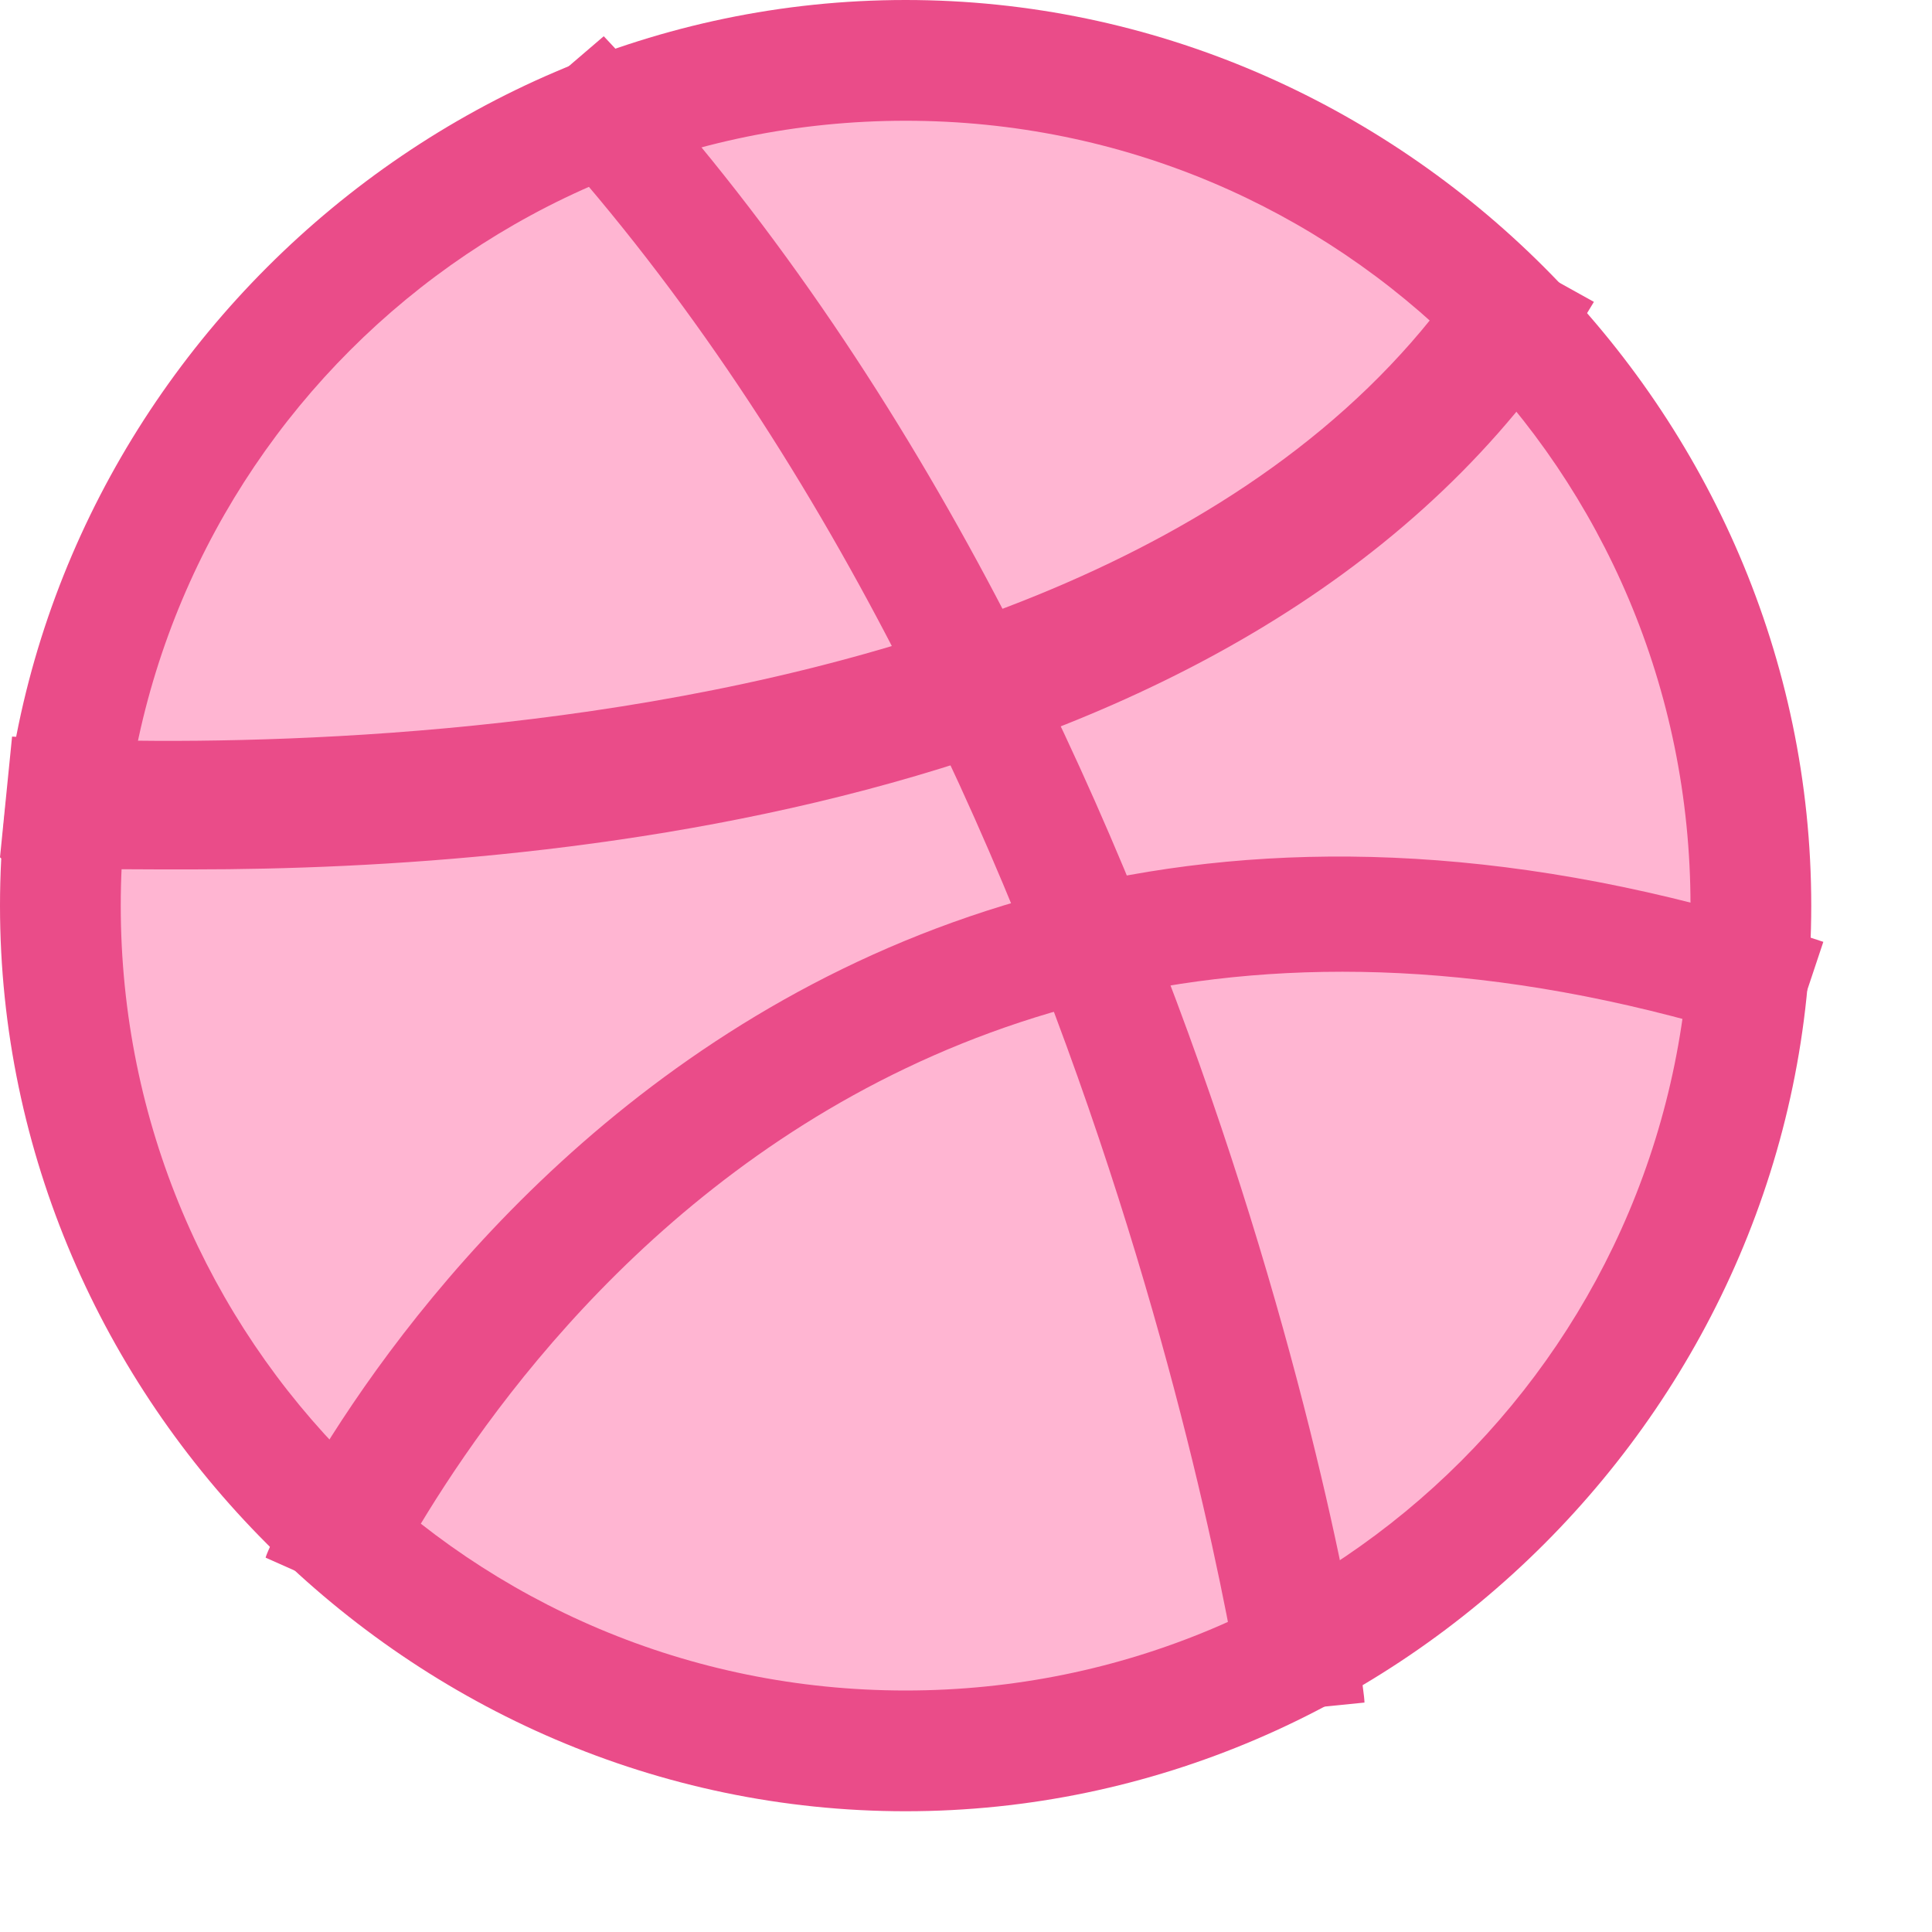
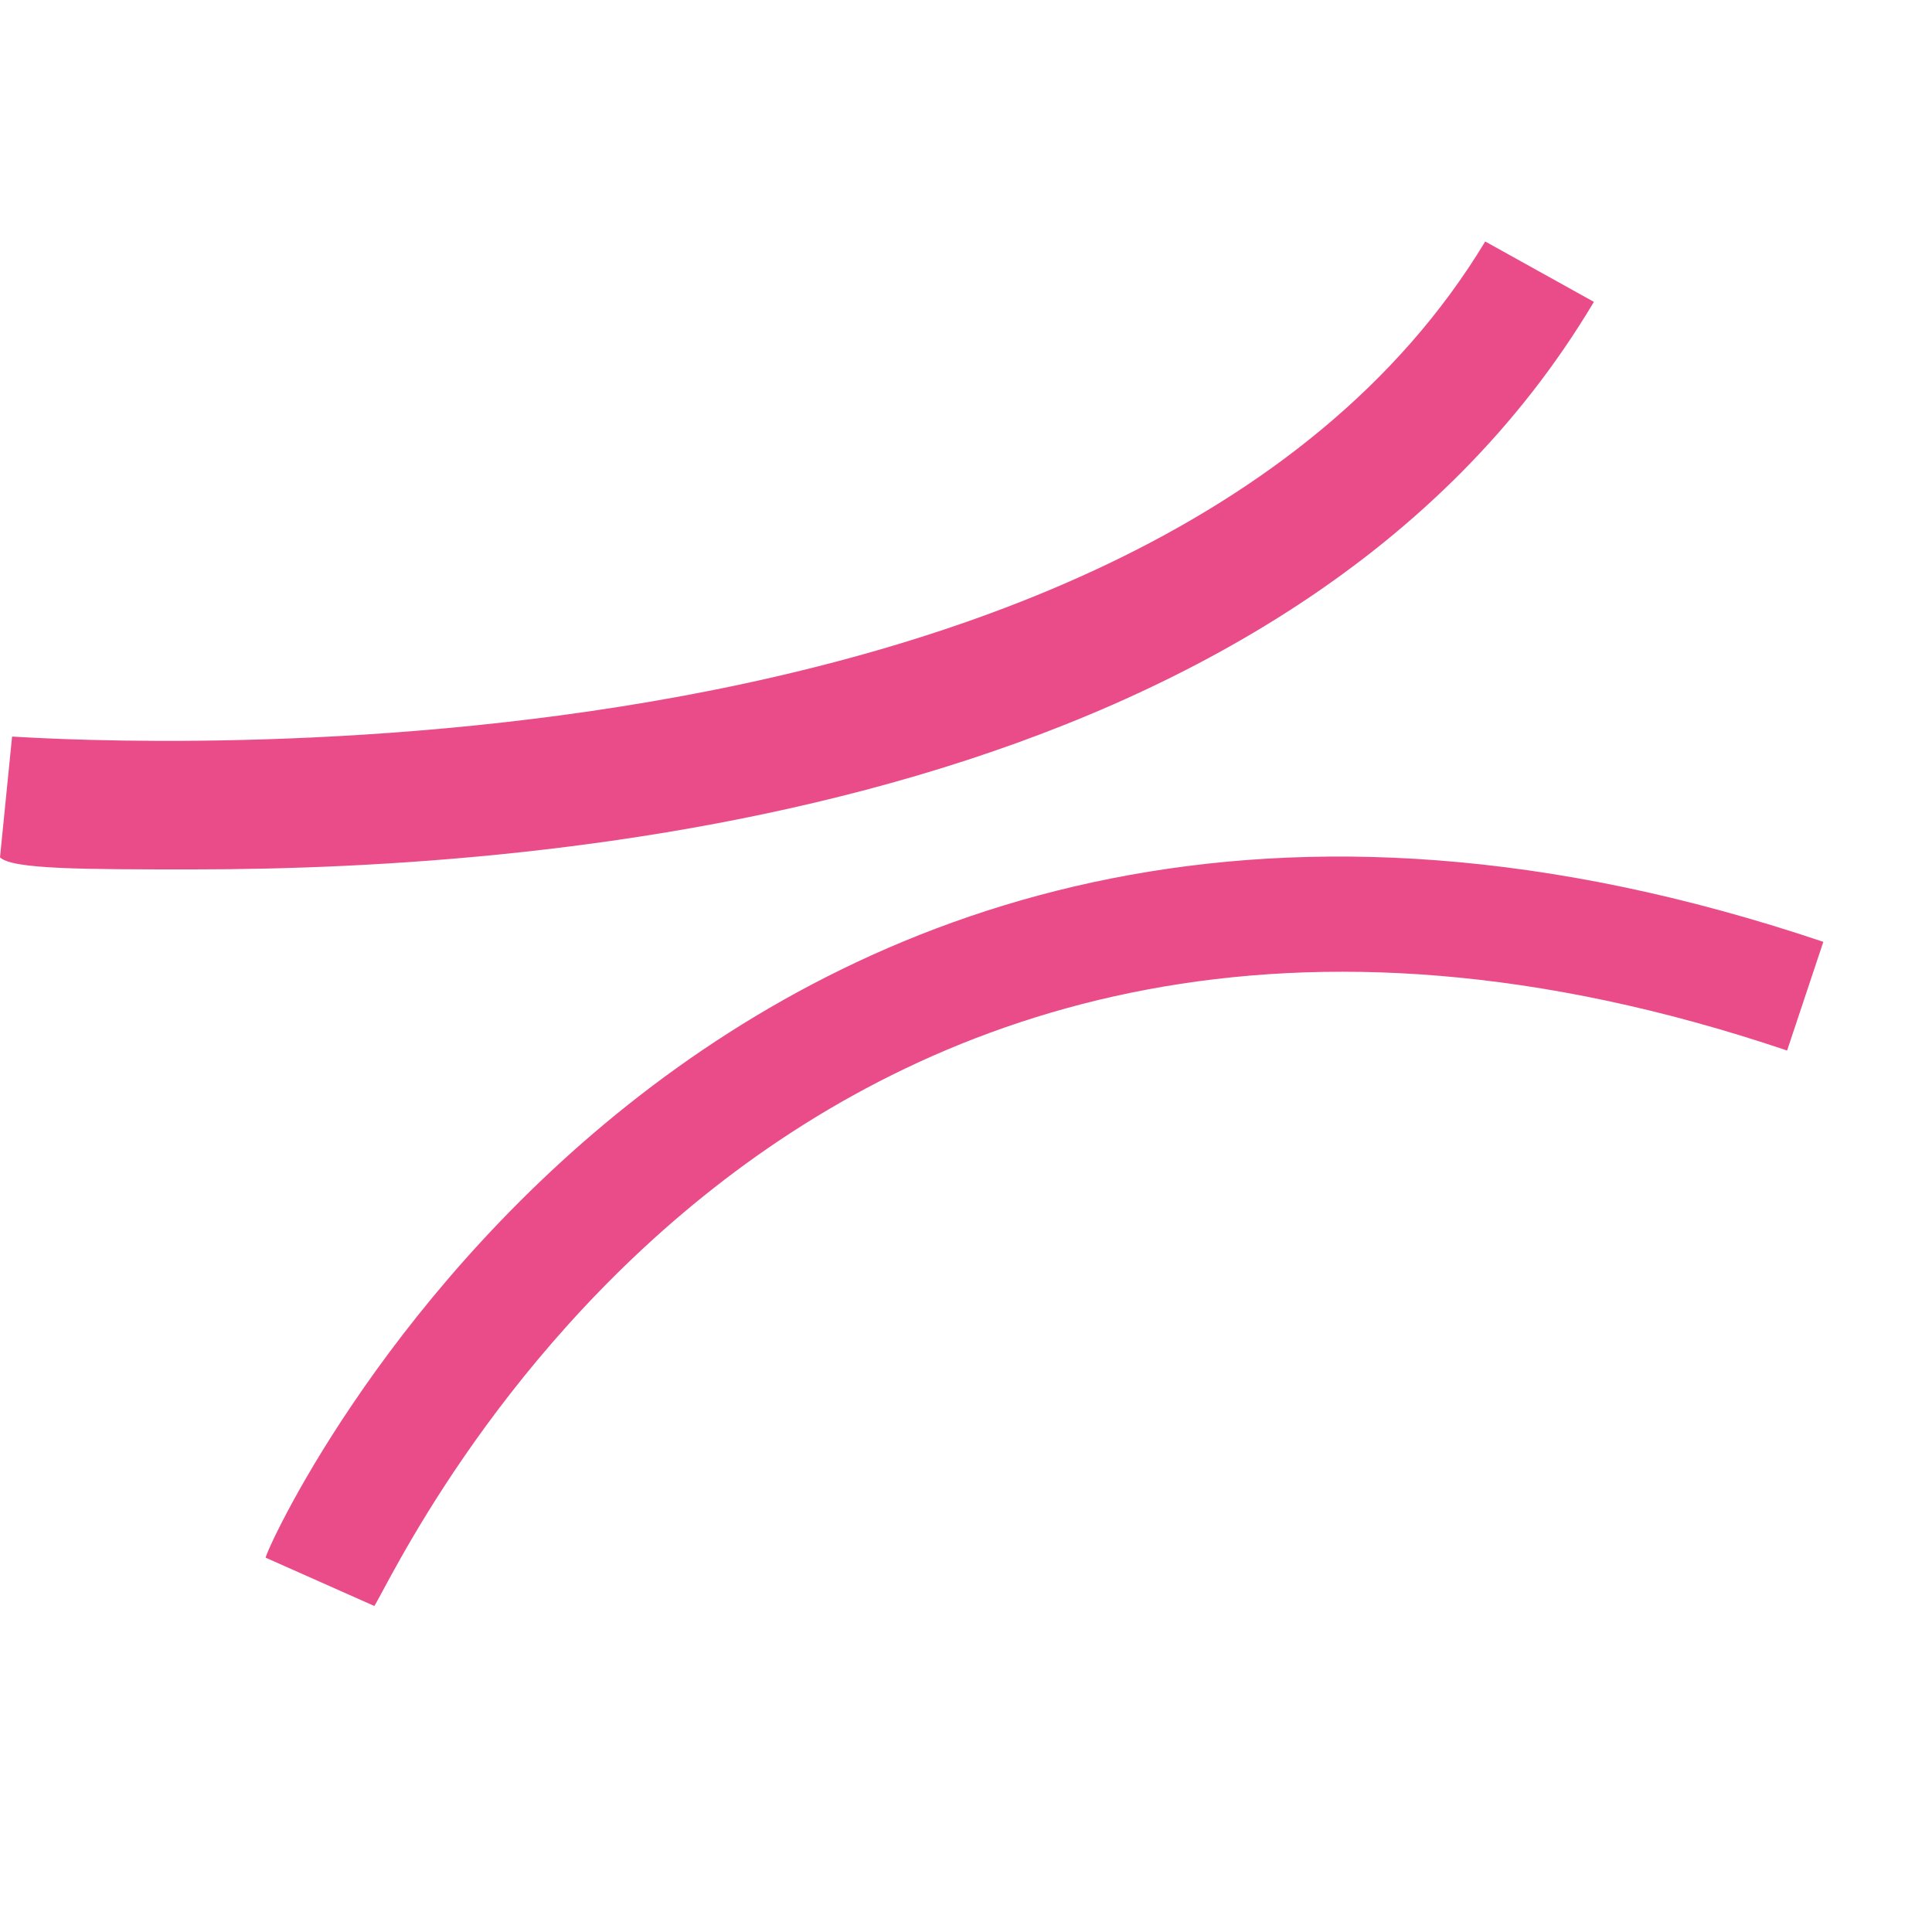
<svg xmlns="http://www.w3.org/2000/svg" viewBox="0 0 16 16" width="22px" height="22px">
-   <path fill="#ffb5d2" d="M7.5 0.5A7 7 0 1 0 7.5 14.5A7 7 0 1 0 7.5 0.5Z" />
-   <path fill="#ea4c89" d="M7.5,1C11.1,1,14,3.9,14,7.5S11.1,14,7.5,14S1,11.1,1,7.5S3.9,1,7.5,1 M7.5,0C3.4,0,0,3.4,0,7.5 S3.4,15,7.5,15S15,11.6,15,7.5S11.6,0,7.5,0L7.5,0z" />
-   <path fill="#ea4c89" d="M10.3,14.2c0-0.1-1.2-8.2-6-13.3L5,0.3c5,5.3,6.3,13.5,6.3,13.8L10.3,14.2z" />
  <path fill="#ea4c89" d="M1.6 7.2c-.9 0-1.5 0-1.6-.1l.1-1c.1 0 9.3.7 12.2-4.1l.9.5C10.7 6.7 4.6 7.2 1.6 7.2zM3.1 13.3l-.9-.4c0-.1 3.7-8.2 12.9-5.1l-.3.9C6.5 5.9 3.3 13 3.1 13.3z" />
</svg>